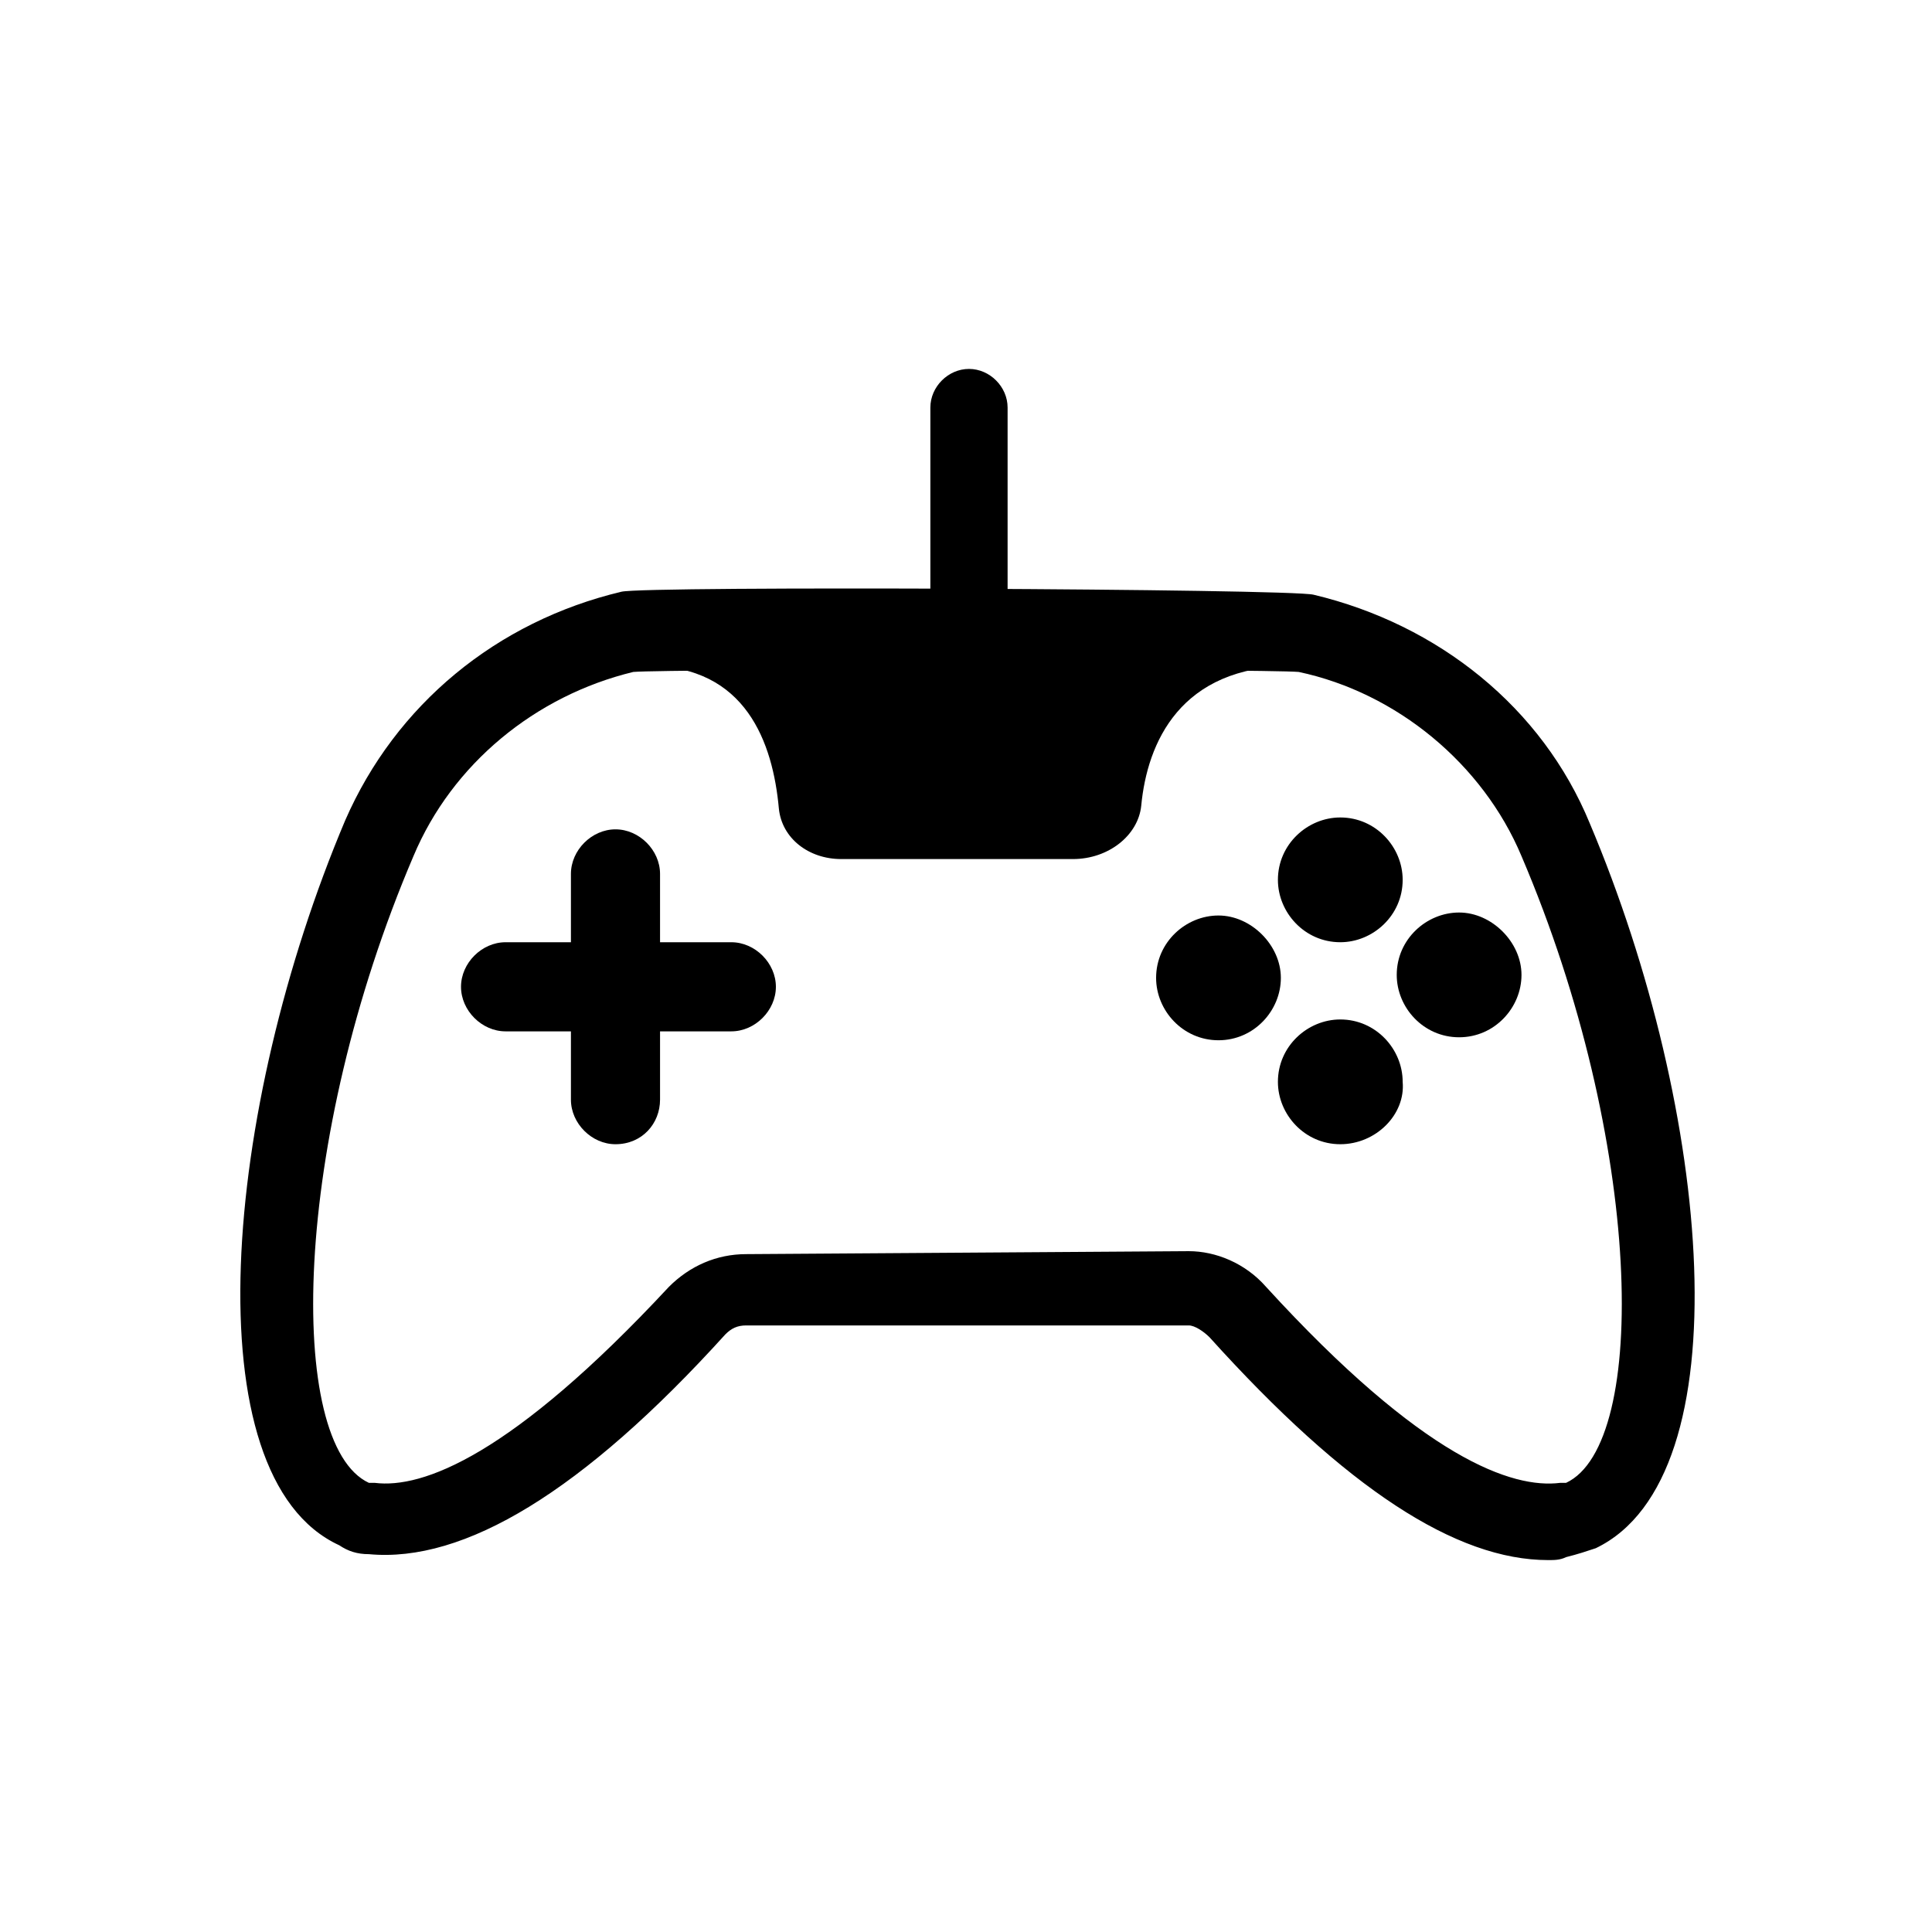
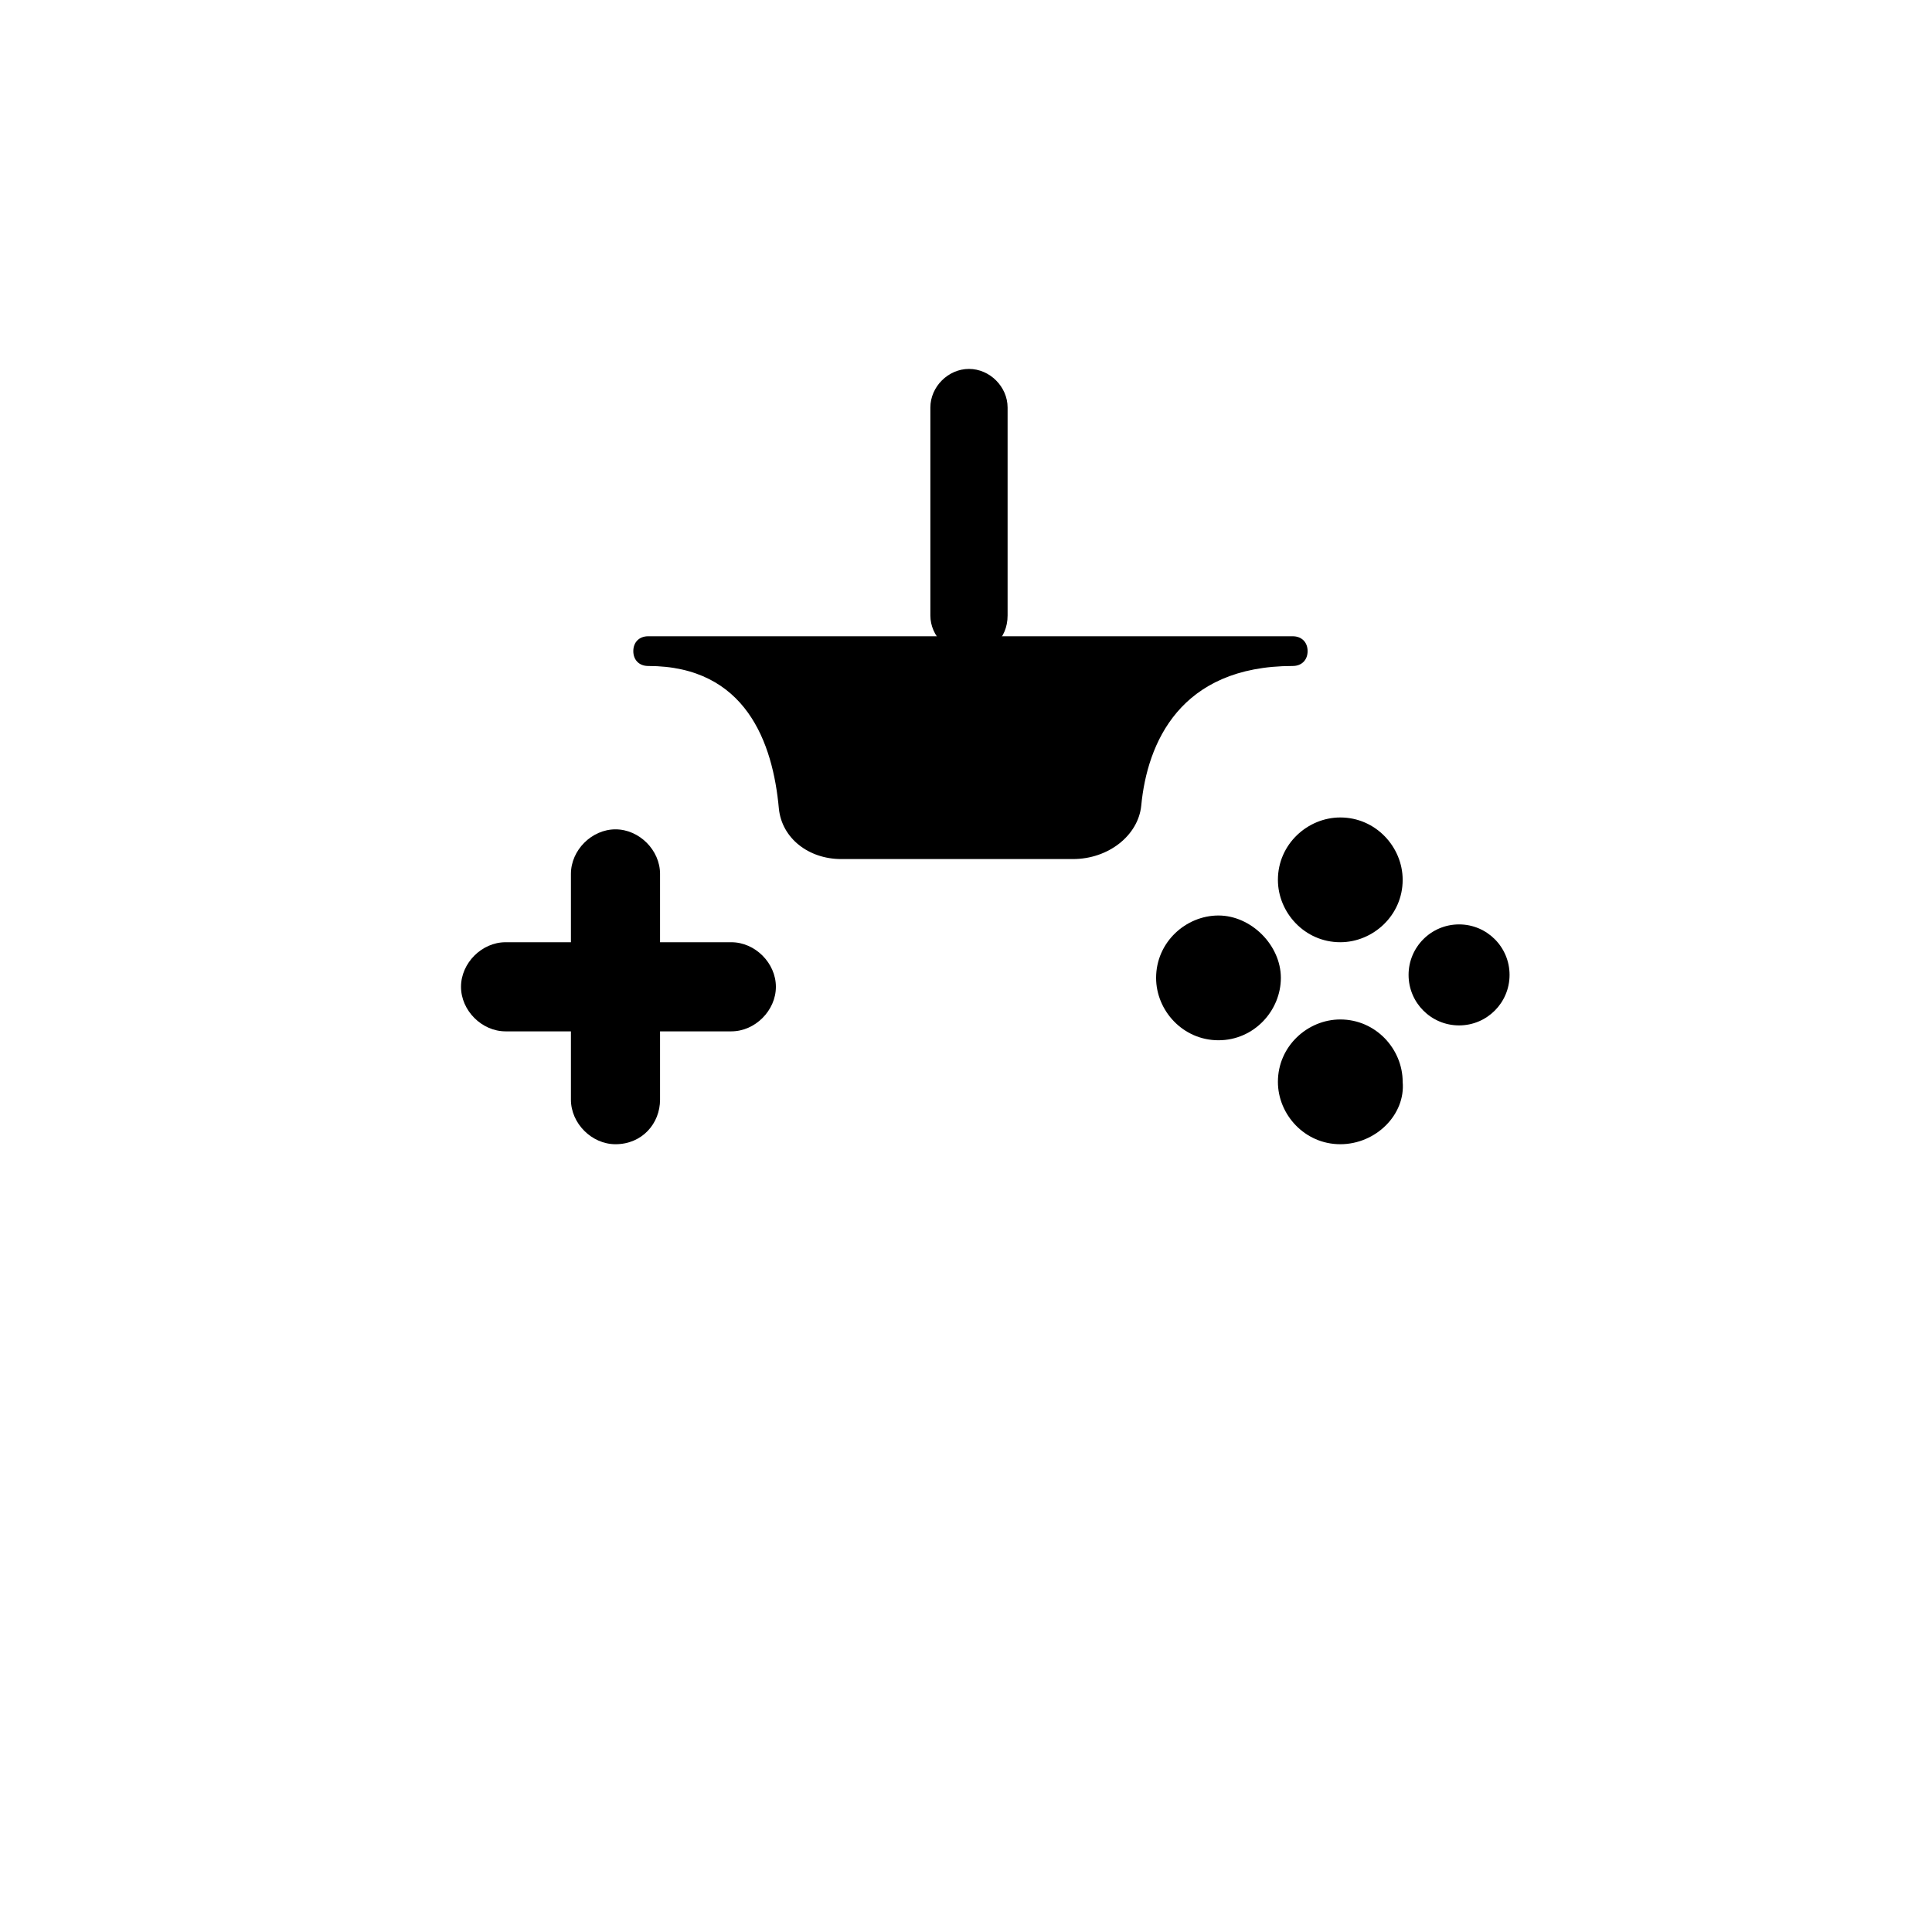
<svg xmlns="http://www.w3.org/2000/svg" fill="#000000" width="800px" height="800px" version="1.1" viewBox="144 144 512 512">
  <g>
-     <path d="m554.29 557.44c-24.402 0-53.531-18.895-89.742-59.039-1.574-1.574-3.938-3.148-5.512-3.148h-117.29c-2.363 0-3.938 0.789-5.512 2.363-37.785 41.723-69.273 60.613-94.465 58.254-3.148 0-5.512-0.789-7.871-2.363-39.359-18.105-30.699-115.72 1.574-192.08 13.383-30.699 40.148-52.742 73.211-60.613 6.297-1.574 177.12-0.789 183.42 0.789 33.062 7.871 60.613 29.914 73.211 60.613 32.273 76.359 40.934 173.18 1.574 192.08-2.363 0.789-4.723 1.574-7.871 2.363-1.574 0.781-3.148 0.781-4.723 0.781zm-95.25-81.867c7.086 0 14.957 3.148 20.469 9.445 41.723 45.656 65.336 53.531 77.934 51.957h1.574c22.043-10.234 20.469-90.527-11.809-166.1-10.234-24.402-33.062-43.297-59.039-48.805-9.449-0.789-166.89-0.789-176.34 0-25.977 6.297-48.02 24.402-58.254 48.805-32.273 75.57-33.852 155.87-11.809 166.1h1.574c12.594 1.574 36.211-7.086 77.934-51.957 5.512-5.512 12.594-8.66 20.469-8.66z" />
    <path d="m512.57 377.17c0 7.394-5.992 13.383-13.383 13.383s-13.383-5.988-13.383-13.383c0-7.391 5.992-13.379 13.383-13.379s13.383 5.988 13.383 13.379" />
    <path d="m499.19 393.7c-9.445 0-16.531-7.871-16.531-16.531 0-9.445 7.871-16.531 16.531-16.531 9.445 0 16.531 7.871 16.531 16.531 0 9.449-7.875 16.531-16.531 16.531zm0-25.977c-5.512 0-9.445 3.938-9.445 9.445 0 5.512 3.938 9.445 9.445 9.445 5.512 0 9.445-3.938 9.445-9.445 0-5.508-4.723-9.445-9.445-9.445z" />
    <path d="m544.05 402.36c0 7.391-5.988 13.383-13.379 13.383-7.394 0-13.383-5.992-13.383-13.383s5.988-13.383 13.383-13.383c7.391 0 13.379 5.992 13.379 13.383" />
-     <path d="m530.68 418.89c-9.445 0-16.531-7.871-16.531-16.531 0-9.445 7.871-16.531 16.531-16.531 8.66 0 16.531 7.871 16.531 16.531s-7.086 16.531-16.531 16.531zm0-25.977c-5.512 0-9.445 3.938-9.445 9.445 0 5.512 3.938 9.445 9.445 9.445 5.512 0 9.445-3.938 9.445-9.445s-3.938-9.445-9.445-9.445z" />
    <path d="m480.29 403.15c0 7.391-5.992 13.383-13.383 13.383s-13.383-5.992-13.383-13.383c0-7.391 5.992-13.383 13.383-13.383s13.383 5.992 13.383 13.383" />
    <path d="m466.91 419.68c-9.445 0-16.531-7.871-16.531-16.531 0-9.445 7.871-16.531 16.531-16.531s16.531 7.871 16.531 16.531c0 8.656-7.086 16.531-16.531 16.531zm0-25.98c-5.512 0-9.445 3.938-9.445 9.445 0 5.512 3.938 9.445 9.445 9.445 5.512 0 9.445-3.938 9.445-9.445 0-5.508-3.934-9.445-9.445-9.445z" />
    <path d="m512.57 429.91c0 7.391-5.992 13.379-13.383 13.379s-13.383-5.988-13.383-13.379c0-7.394 5.992-13.383 13.383-13.383s13.383 5.988 13.383 13.383" />
    <path d="m499.19 447.23c-9.445 0-16.531-7.871-16.531-16.531 0-9.445 7.871-16.531 16.531-16.531 9.445 0 16.531 7.871 16.531 16.531 0.785 8.66-7.086 16.531-16.531 16.531zm0-26.766c-5.512 0-9.445 3.938-9.445 9.445 0 5.512 3.938 9.445 9.445 9.445 5.512 0 9.445-3.938 9.445-9.445 0-4.723-3.938-9.445-9.445-9.445z" />
    <path d="m308.68 443.29h-3.148c-3.938 0-6.297-3.148-6.297-6.297v-62.977c0-3.938 3.148-6.297 6.297-6.297h3.148c3.938 0 6.297 3.148 6.297 6.297v62.977c0.789 3.148-2.363 6.297-6.297 6.297z" />
    <path d="m307.11 447.23c-6.297 0-11.809-5.512-11.809-11.809v-59.828c0-6.297 5.512-11.809 11.809-11.809s11.809 5.512 11.809 11.809v59.828c0 6.297-4.723 11.809-11.809 11.809zm0-76.359c-2.363 0-4.723 2.363-4.723 4.723v59.828c0 2.363 2.363 4.723 4.723 4.723 2.363 0 4.723-2.363 4.723-4.723v-59.828c0-3.148-2.363-4.723-4.723-4.723z" />
    <path d="m269.32 407.08v-3.148c0-3.938 3.148-6.297 6.297-6.297h62.977c3.938 0 6.297 3.148 6.297 6.297v3.148c0 3.938-3.148 6.297-6.297 6.297h-62.977c-3.148 0.004-6.297-3.148-6.297-6.297z" />
    <path d="m337.81 417.32h-59.828c-6.297 0-11.809-5.512-11.809-11.809 0-6.297 5.512-11.809 11.809-11.809h59.828c6.297 0 11.809 5.512 11.809 11.809 0 6.297-5.512 11.809-11.809 11.809zm-59.828-16.531c-2.363 0-4.723 2.363-4.723 4.723 0 2.363 2.363 4.723 4.723 4.723h59.828c2.363 0 4.723-2.363 4.723-4.723 0-2.363-2.363-4.723-4.723-4.723z" />
    <path d="m486.59 315.77c-34.637 0-42.508 25.191-44.082 40.148-0.789 6.297-7.086 11.02-14.957 11.02h-61.402c-7.086 0-12.594-4.723-12.594-10.234-2.363-26.766-16.531-41.723-38.574-41.723z" />
    <path d="m428.34 371.66h-61.402c-8.66 0-15.742-5.512-16.531-13.383-1.574-17.32-8.66-37.785-34.637-37.785-2.363 0-3.938-1.574-3.938-3.938 0-2.363 1.574-3.938 3.938-3.938h170.82c2.363 0 3.938 1.574 3.938 3.938 0 2.363-1.574 3.938-3.938 3.938-29.914 0-38.574 20.469-40.148 37-0.785 7.871-8.656 14.168-18.105 14.168zm-88.164-51.957c10.234 7.086 16.531 20.469 18.105 37 0 3.938 4.723 7.086 9.445 7.086h61.402c5.512 0 10.234-3.148 11.02-7.871 0.789-9.445 4.723-26.766 19.68-36.211z" />
    <path d="m400.79 317.34c-5.512 0-10.234-4.723-10.234-10.234v-55.105c0-5.512 4.723-10.234 10.234-10.234 5.512 0 10.234 4.723 10.234 10.234v55.105c0 6.297-4.723 10.234-10.234 10.234z" />
  </g>
</svg>